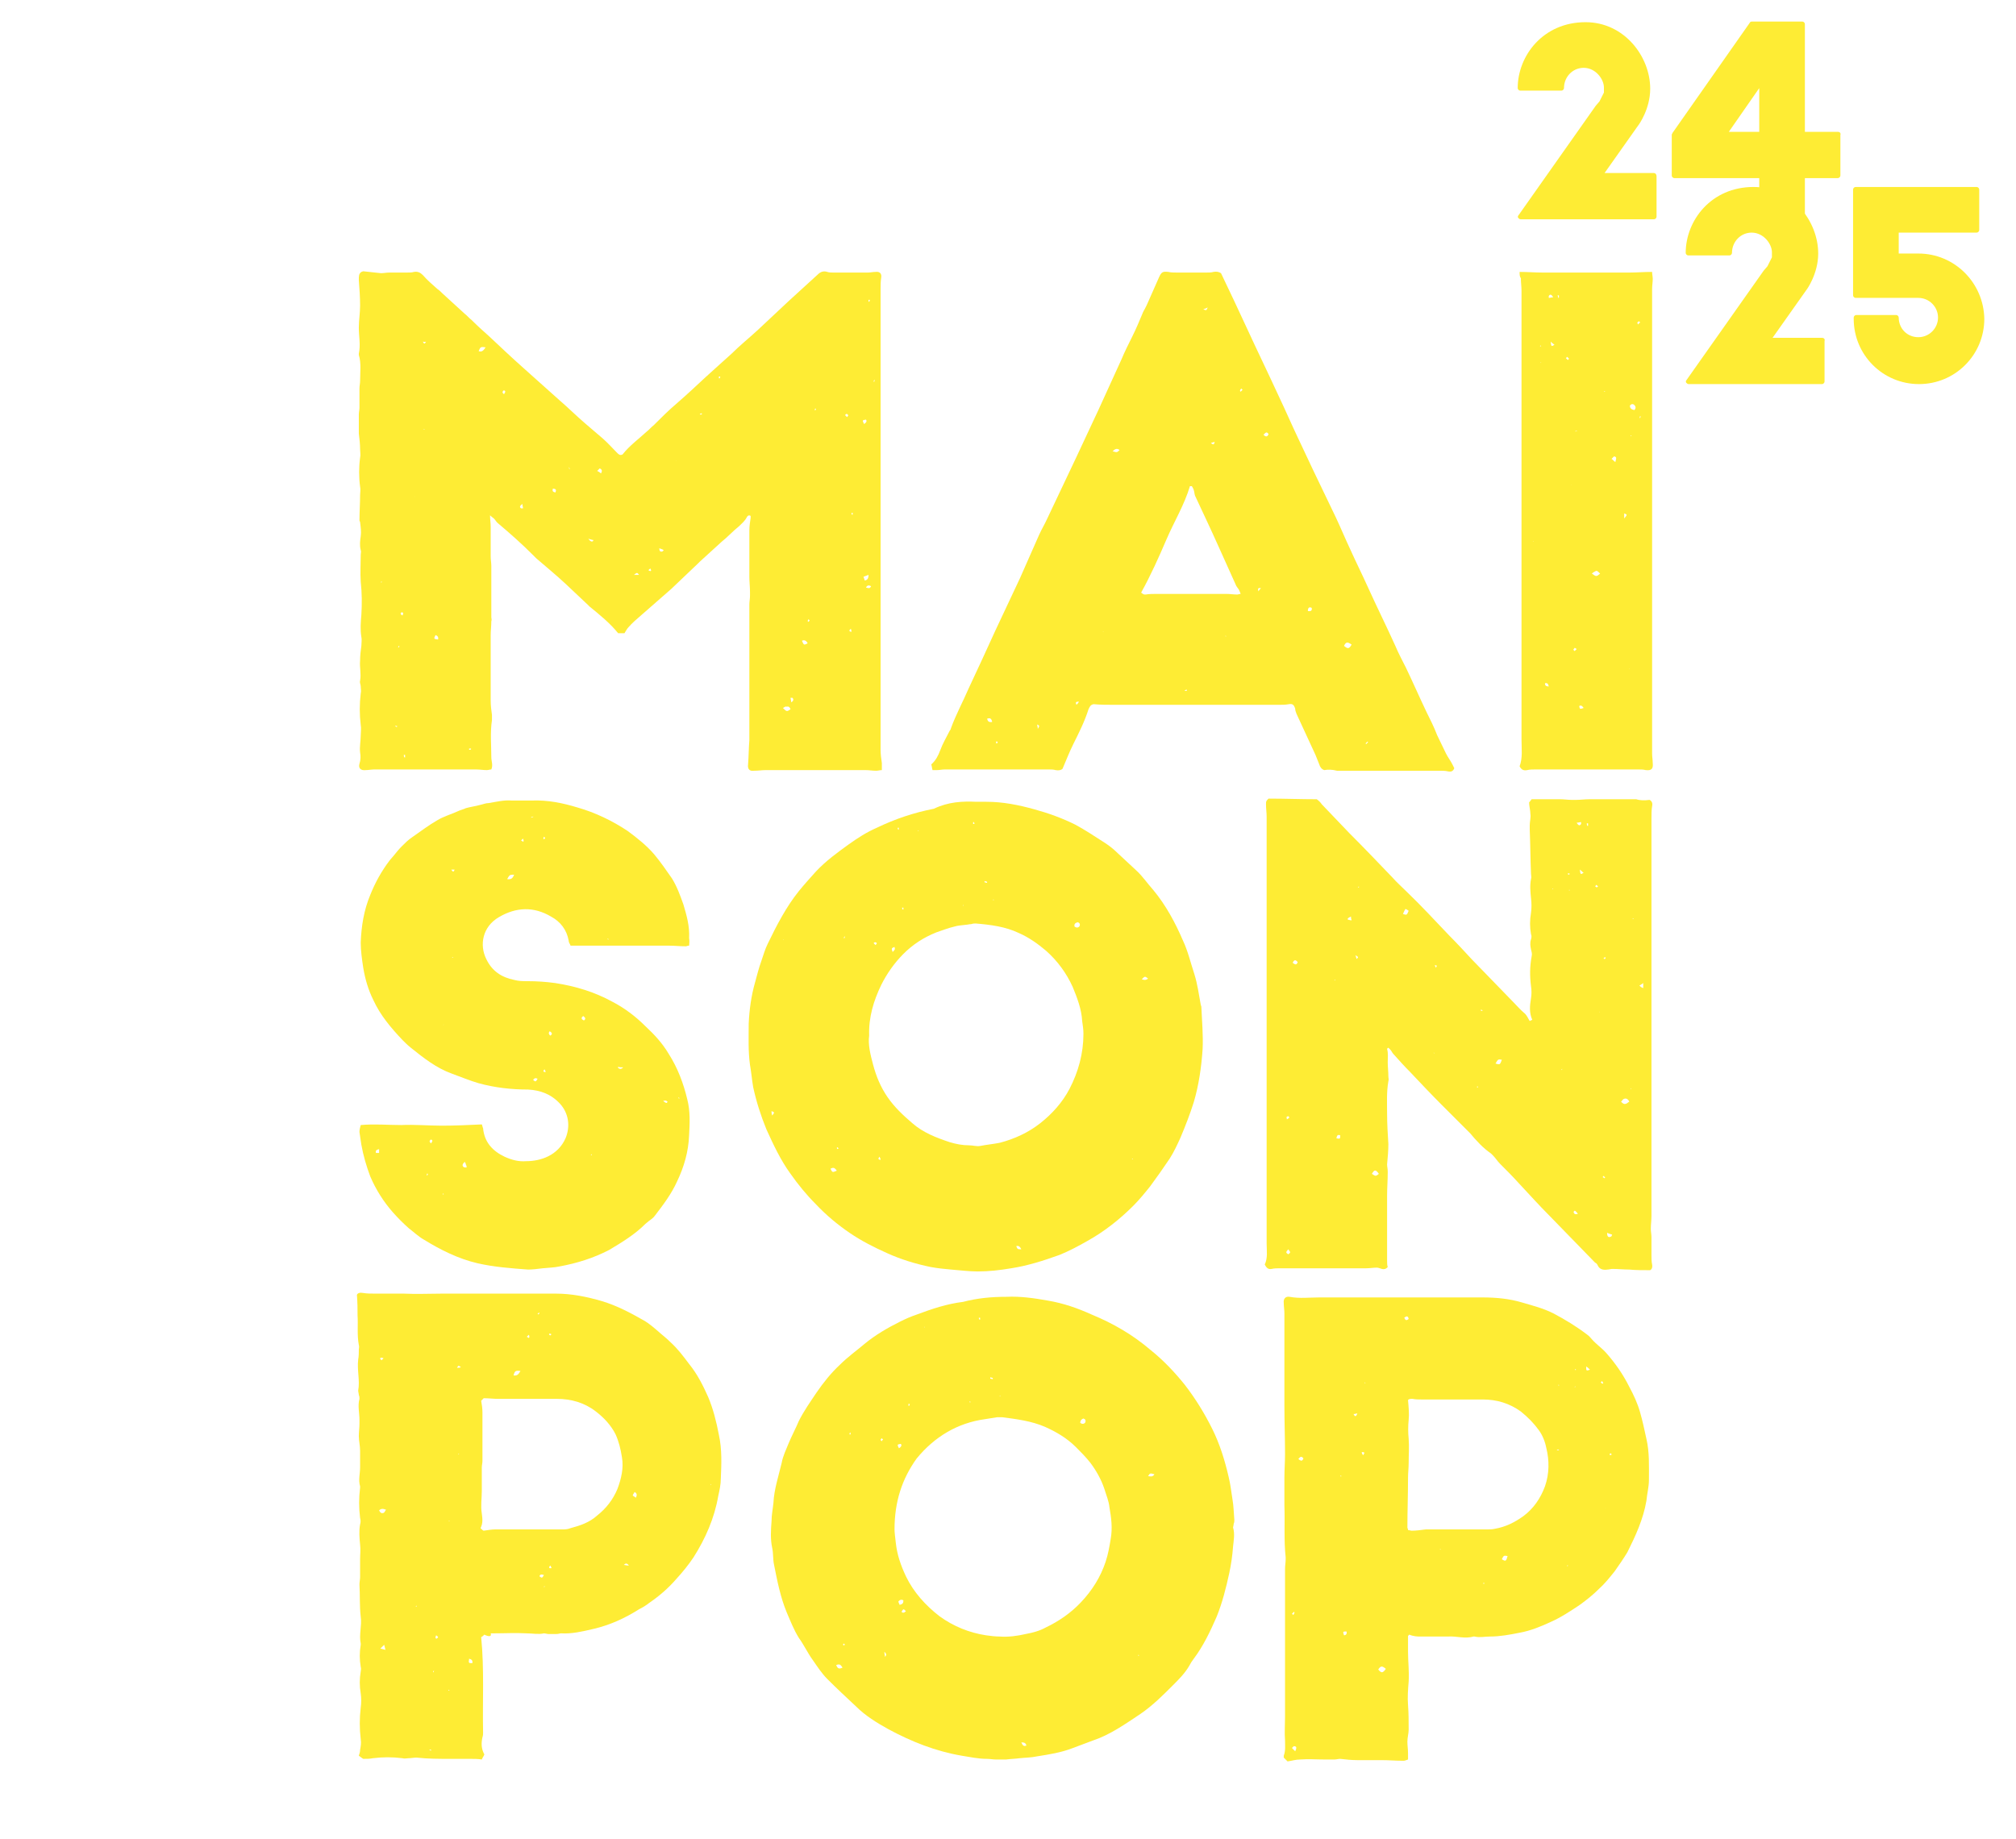
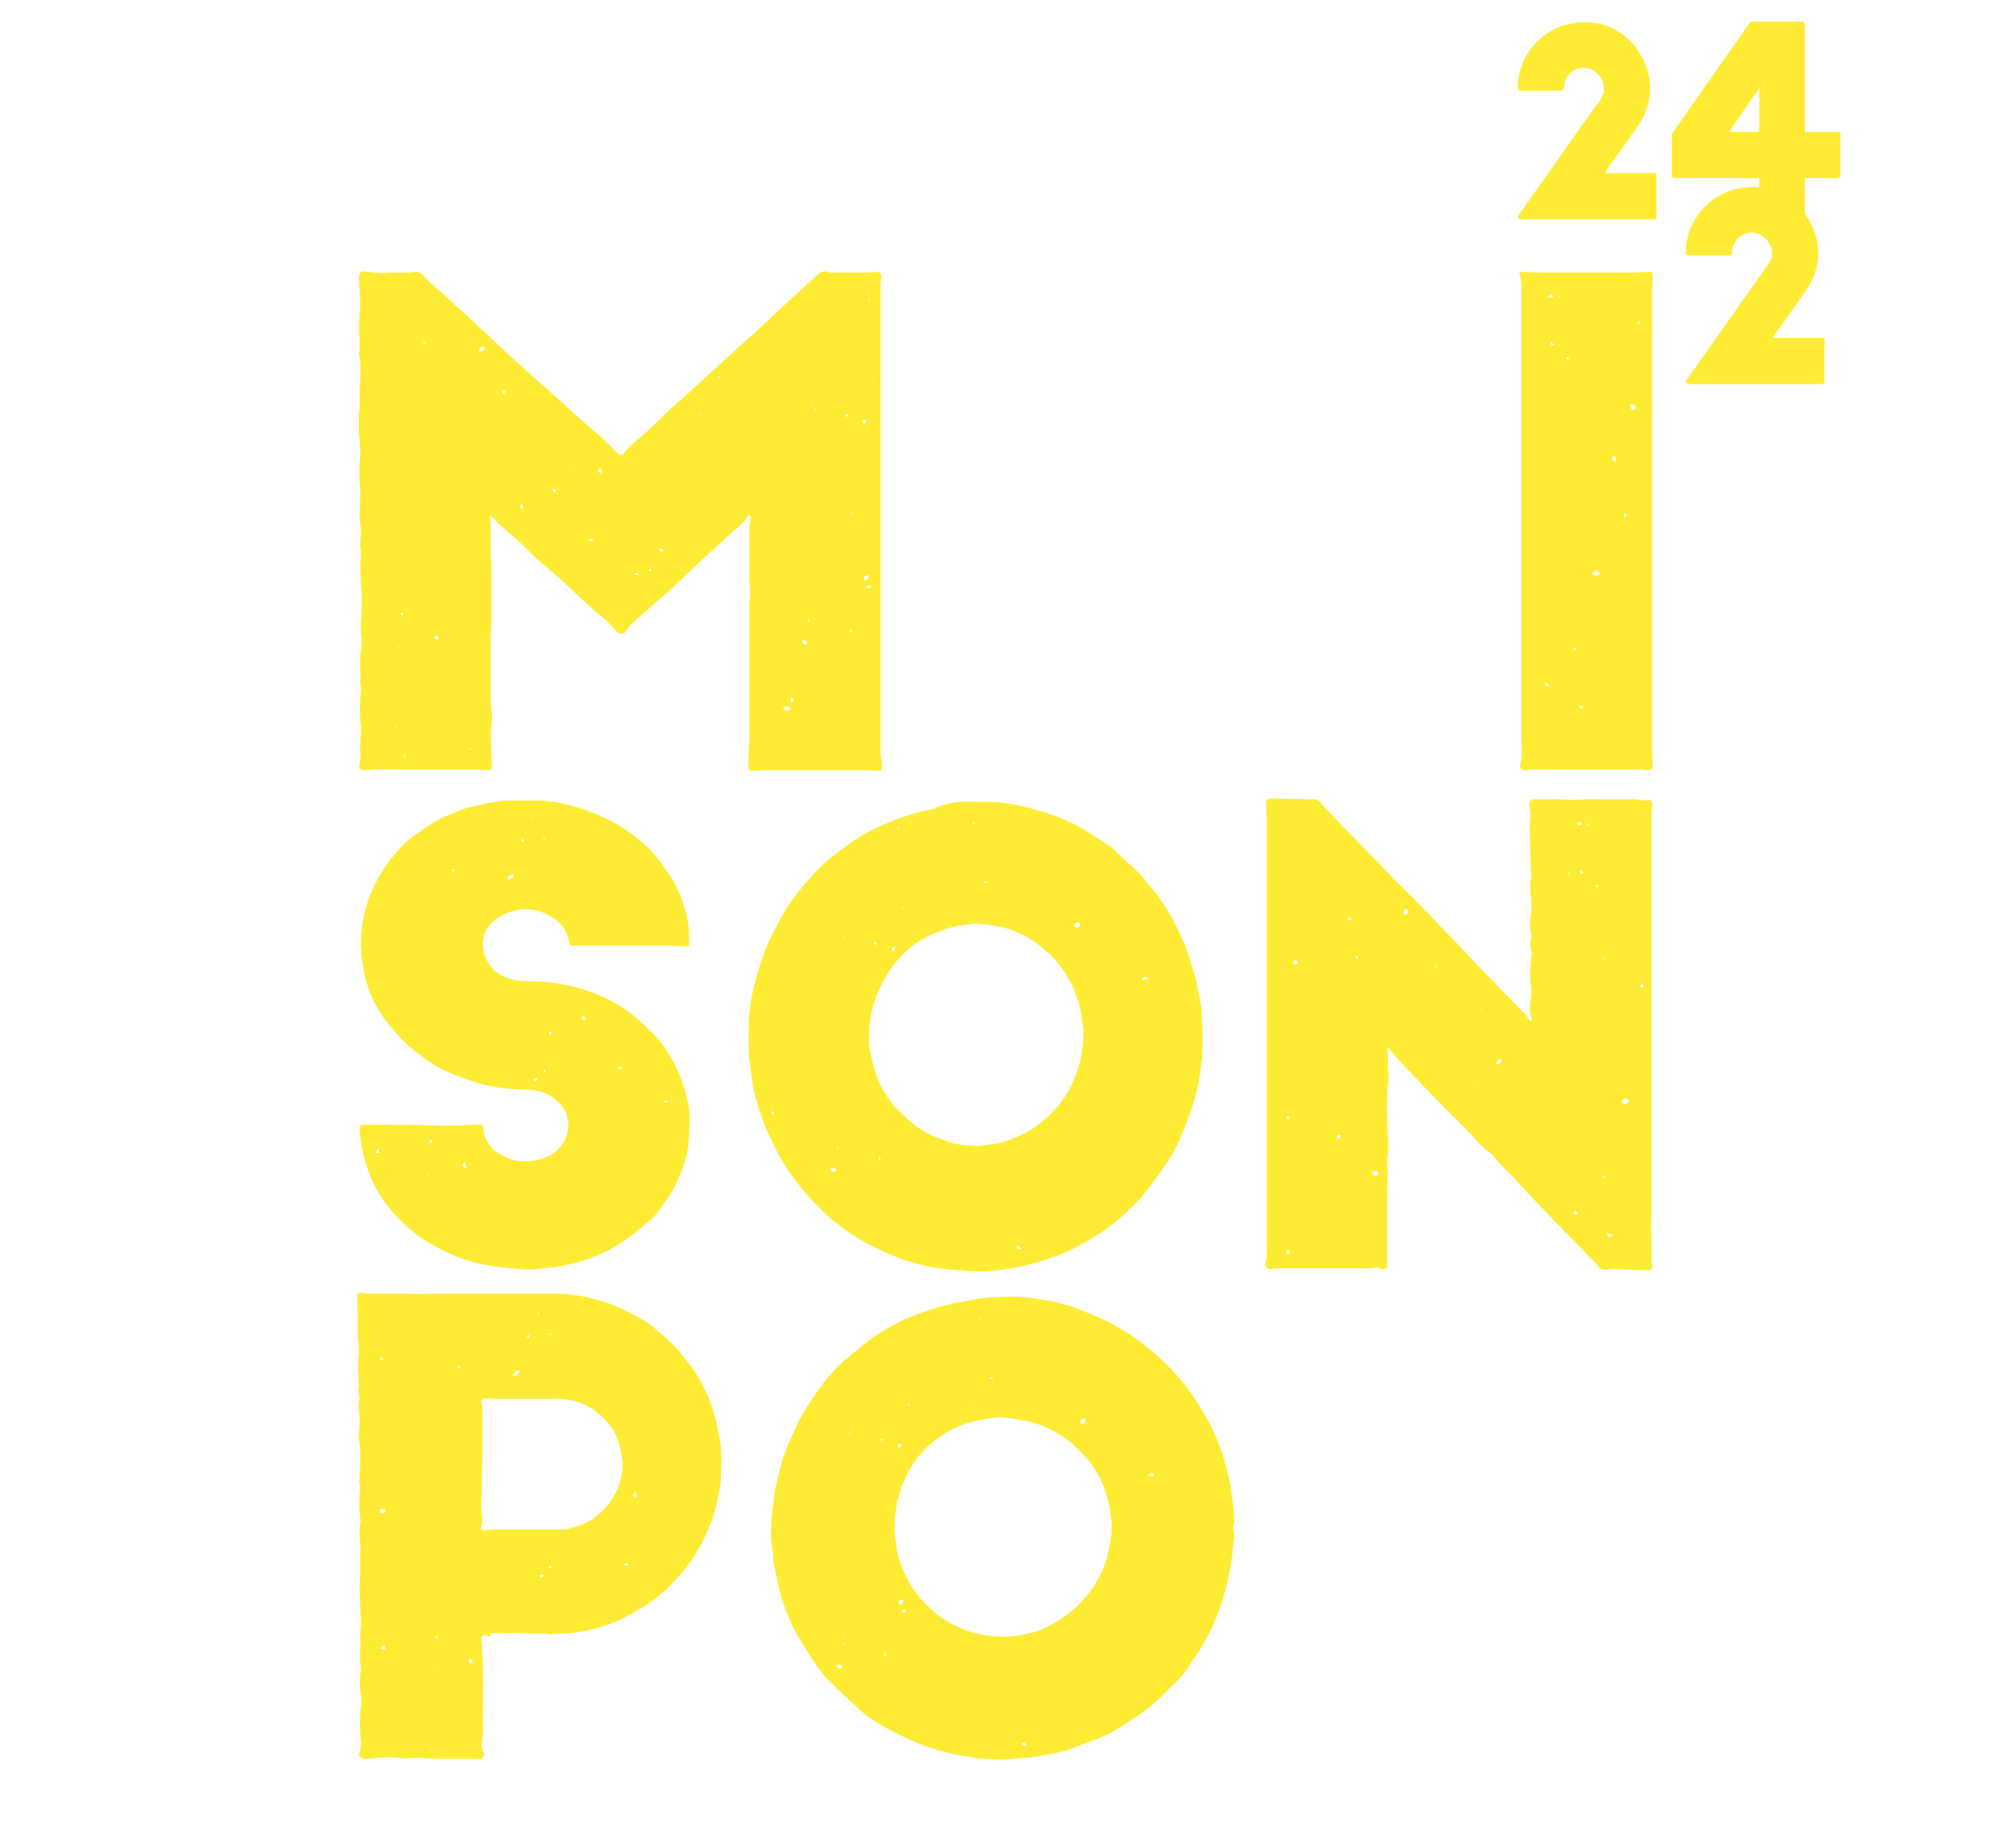
<svg xmlns="http://www.w3.org/2000/svg" version="1.1" id="Calque_1" x="0px" y="0px" viewBox="0 0 318 290.2" style="enable-background:new 0 0 318 290.2;" xml:space="preserve">
  <style type="text/css">
	.st0{fill:#FEEC34;}
</style>
  <g>
    <path class="st0" d="M155.3,272.3L155.3,272.3L155.3,272.3L155.3,272.3z M144.2,256.6L144.2,256.6L144.2,256.6L144.2,256.6z    M145.9,209.3l-0.1,0.1c0,0,0,0,0,0.1C145.8,209.4,145.9,209.4,145.9,209.3L145.9,209.3 M179.7,261.2c-0.1-0.1-0.1-0.1-0.1-0.1   s-0.1,0-0.1,0.1C179.5,261.2,179.5,261.2,179.7,261.2 M157.8,220.3L157.8,220.3c0-0.1-0.1-0.1-0.1-0.1v0.1   C157.7,220.3,157.7,220.3,157.8,220.3 M153.1,221.2l-0.1-0.1l-0.1,0.1C152.9,221.2,153,221.3,153.1,221.2   C153,221.3,153.1,221.3,153.1,221.2 M134,226.3c0,0,0.1,0,0.1,0.1c0-0.1,0.1-0.2,0.1-0.3c0,0-0.1,0-0.1-0.1   C134,226.1,134,226.2,134,226.3 M133.3,259.5c-0.1-0.1-0.2-0.2-0.2-0.2l-0.1,0.1c0,0.1,0,0.2,0.1,0.2   C133.1,259.6,133.2,259.5,133.3,259.5 M154.6,207.9c-0.1,0-0.1,0-0.2,0c0,0.1,0,0.2,0.1,0.3h0.1L154.6,207.9L154.6,207.9z    M156.2,217.3c0,0.1,0,0.1,0,0.2c0.1,0,0.3,0.1,0.4,0.1c0-0.1,0-0.1,0-0.2C156.5,217.4,156.3,217.3,156.2,217.3 M143.5,221.5   c-0.1,0-0.1,0-0.2,0c0,0.1,0,0.2,0,0.3h0.1C143.4,221.8,143.5,221.7,143.5,221.5 M139.3,227.1c-0.1-0.1-0.2-0.1-0.2-0.2   c-0.1,0.1-0.2,0.2-0.2,0.3c0.1,0.1,0.1,0.1,0.2,0.2C139.1,227.3,139.2,227.2,139.3,227.1 M139.6,261.4c0.3-0.3,0.2-0.5-0.1-0.8   C139.5,261,139.6,261.2,139.6,261.4 M142.9,254.2c-0.4-0.4-0.4-0.4-0.7,0.1C142.4,254.5,142.6,254.5,142.9,254.2 M161.1,274.9   c0.2,0.4,0.3,0.7,0.8,0.5C161.8,275,161.6,274.9,161.1,274.9 M141.8,228.5c0.3-0.2,0.5-0.4,0.3-0.7   C141.5,227.9,141.5,227.9,141.8,228.5 M182.1,232.6c-0.7-0.2-0.7-0.2-1,0.3C181.4,232.9,181.8,233.1,182.1,232.6 M132.9,263.1   c-0.3-0.5-0.5-0.6-1-0.4C132.1,263.2,132.3,263.4,132.9,263.1 M141.9,253.2c0.5-0.1,0.6-0.3,0.6-0.7c-0.3-0.2-0.6-0.1-0.8,0.2   C141.8,252.9,141.8,253,141.9,253.2 M170.4,224.5c0.3,0.2,0.6,0.2,0.8-0.1c0.1-0.3,0-0.5-0.3-0.6   C170.6,223.9,170.4,224.1,170.4,224.5 M141.1,241.3c0,0.4,0.1,1.3,0.2,2.1c0.2,1.9,0.8,3.6,1.6,5.3c1.2,2.5,3.1,4.6,5.3,6.3   c2.2,1.6,4.7,2.6,7.3,3c0.7,0.1,1.5,0.2,2.2,0.2c1.4,0.1,2.8-0.1,4.1-0.4c1.1-0.2,2.2-0.5,3.1-1c2.1-1,4-2.3,5.6-4   c1.8-1.9,3.1-4,3.9-6.4c0.4-1.2,0.6-2.4,0.8-3.6c0.3-1.7,0.1-3.3-0.2-5c-0.1-1-0.5-1.9-0.8-2.9c-0.5-1.5-1.3-2.9-2.2-4.1   c-0.7-0.9-1.5-1.7-2.3-2.5c-1.4-1.4-3.1-2.4-4.9-3.2c-2.1-0.9-4.4-1.2-6.7-1.5c-0.2,0-0.5,0-0.8,0c-0.7,0.1-1.3,0.2-1.9,0.3   c-4.4,0.6-8,2.8-10.8,6.2C142.3,233.3,141.1,236.9,141.1,241.3 M158.8,204.6c2.1-0.1,4.3,0.2,6.5,0.6c2.4,0.4,4.7,1.2,6.9,2.2   c3.4,1.4,6.5,3.2,9.3,5.6c2,1.6,3.8,3.5,5.4,5.5c1.7,2.2,3.1,4.5,4.3,6.9s2,5,2.6,7.6c0.3,1.2,0.4,2.3,0.6,3.5   c0.2,1.1,0.2,2.2,0.3,3.3c0,0.2,0,0.4-0.1,0.6c0,0.2-0.1,0.5-0.1,0.6c0.3,1,0.1,2,0,3c-0.1,1.4-0.3,2.8-0.6,4.2   c-0.5,2.3-1.1,4.7-2,6.9c-1,2.3-2.1,4.6-3.6,6.6c-0.3,0.4-0.5,0.7-0.7,1.1c-0.7,1.2-1.6,2.1-2.6,3.1c-1.6,1.6-3.2,3.2-5.1,4.5   c-2.4,1.6-4.8,3.3-7.5,4.2c-1.1,0.4-2.1,0.8-3.2,1.2c-1.8,0.7-3.7,1-5.6,1.3c-0.9,0.2-1.9,0.2-2.8,0.3c-0.7,0.1-1.4,0.1-2.1,0.2   c-0.5,0-1.1,0-1.6,0s-0.9-0.1-1.4-0.1c-1.4,0-2.7-0.3-4-0.5c-4.1-0.7-7.9-2.2-11.6-4.2c-1.8-1-3.6-2.1-5.1-3.6   c-1.5-1.4-3-2.8-4.5-4.3c-0.9-0.9-1.6-2-2.3-3c-0.8-1.1-1.4-2.4-2.2-3.5c-0.8-1.3-1.3-2.6-1.9-4c-1-2.4-1.5-5-2-7.5   c-0.2-0.9-0.1-1.8-0.3-2.7c-0.3-1.4-0.2-2.8-0.1-4.2c0-1,0.2-1.9,0.3-2.9c0.1-2.1,0.8-4.2,1.3-6.3c0.2-1.1,0.7-2.1,1.1-3.1   c0.5-1.2,1.1-2.3,1.6-3.5c0.8-1.6,1.8-3,2.8-4.5c1.1-1.6,2.3-3.1,3.7-4.4c1.2-1.2,2.6-2.2,3.9-3.3c1.7-1.4,3.6-2.5,5.6-3.5   c0.8-0.4,1.7-0.8,2.6-1.1c2.4-0.9,4.8-1.7,7.3-2C154.2,204.8,156.4,204.6,158.8,204.6" />
-     <path class="st0" d="M204.4,209.3L204.4,209.3L204.4,209.3L204.4,209.3z M228.2,247.2L228.2,247.2L228.2,247.2L228.2,247.2z    M246.7,222.3L246.7,222.3L246.7,222.3L246.7,222.3z M253.3,237.9C253.2,237.9,253.2,238,253.3,237.9c0,0.1,0,0.1,0,0.1   S253.3,238,253.3,237.9L253.3,237.9 M247.3,246.9L247.3,246.9c-0.1,0.1-0.1,0.1-0.1,0.2c0,0,0,0,0.1,0   C247.3,247,247.3,247,247.3,246.9 M225.3,249.5C225.2,249.5,225.2,249.5,225.3,249.5C225.2,249.4,225.2,249.4,225.3,249.5    M248.5,218.7l-0.1,0.1c0,0,0,0,0,0.1C248.5,218.8,248.5,218.8,248.5,218.7C248.6,218.7,248.5,218.7,248.5,218.7 M227.3,244.5   l-0.1-0.1c0,0,0,0-0.1,0C227.1,244.4,227.2,244.5,227.3,244.5C227.2,244.5,227.2,244.5,227.3,244.5 M248.6,216.1l-0.1-0.1l-0.1,0.1   c0.1,0,0.1,0.1,0.2,0.1C248.5,216.2,248.5,216.2,248.6,216.1 M211.6,232.9l-0.1-0.1l-0.1,0.1C211.5,232.9,211.5,233,211.6,232.9   C211.6,233,211.6,233,211.6,232.9 M215.4,218.2l-0.1-0.1l-0.1,0.1C215.2,218.2,215.3,218.2,215.4,218.2   C215.3,218.3,215.4,218.2,215.4,218.2 M245.9,218.7C245.9,218.6,245.9,218.6,245.9,218.7c0-0.1,0-0.1,0-0.2c0,0,0,0-0.1,0   C245.8,218.6,245.9,218.6,245.9,218.7 M234.1,249.7H234c0,0.1,0,0.2,0,0.2h0.1V249.7z M254.2,229.5c0-0.1,0-0.1-0.1-0.2   c-0.1,0-0.2,0.1-0.2,0.1v0.1C254,229.6,254.1,229.6,254.2,229.5 M252.7,217.9c-0.1,0.1-0.1,0.1-0.2,0.2c0.1,0.1,0.2,0.2,0.3,0.2   l0.1-0.1C252.8,218.1,252.8,218,252.7,217.9 M245.6,228.7v0.1h0.3v-0.1H245.6z M203.8,254.6c0.1,0.1,0.1,0.1,0.2,0.2   c0.1-0.1,0.1-0.2,0.2-0.4l-0.1-0.1C204,254.4,203.9,254.5,203.8,254.6 M215,229.6c0.3-0.4,0.3-0.5-0.2-0.5   C214.8,229.3,214.9,229.4,215,229.6 M214.1,223c-0.2,0-0.3,0.1-0.6,0.1C213.7,223.5,213.9,223.6,214.1,223 M250.2,215.6   c0,0.7,0,0.7,0.6,0.5C250.6,215.9,250.4,215.7,250.2,215.6 M222.2,208.1c-0.1-0.5-0.3-0.5-0.7-0.2   C221.7,208.3,221.8,208.4,222.2,208.1 M204.8,230.2c0.4,0.3,0.6,0.4,0.8-0.1C205.3,229.7,205.1,229.8,204.8,230.2 M203.8,275.8   c0.2,0.2,0.3,0.3,0.5,0.5c0.3-0.6,0.2-0.8-0.2-0.8C204,275.6,203.9,275.6,203.8,275.8 M212.4,257.4c-0.6,0-0.6,0-0.4,0.6   C212.3,258,212.5,257.8,212.4,257.4 M237.8,245.5c-0.6-0.1-0.6-0.1-0.9,0.5C237.5,246.4,237.6,246.3,237.8,245.5 M217.4,263.4   c0.5,0.6,0.7,0.6,1.2-0.1C218,262.8,217.8,262.8,217.4,263.4 M222.1,220.9c0.1,1.2,0.2,2.2,0.1,3.1c-0.1,1-0.1,2,0,3   c0.1,1.3,0,2.5,0,3.8c0,0.8-0.1,1.6-0.1,2.3c0,2.6-0.1,5.3-0.1,7.9c0,0.1,0.1,0.2,0.1,0.4c0.2,0,0.4,0.1,0.6,0.1   c0.7,0,1.4-0.1,2.2-0.2c3.2,0,6.4,0,9.6,0c0.4,0,0.9,0,1.3-0.1c1.7-0.3,3.1-1,4.5-2c1.6-1.2,2.7-2.8,3.4-4.7c0.7-2,0.7-4.1,0.2-6.1   c-0.2-1-0.6-2-1.2-2.8c-0.8-1.1-1.7-2-2.8-2.9c-1.8-1.3-3.8-1.9-6-1.9c-3.2,0-6.4,0-9.6,0c-0.5,0-1,0-1.5-0.1   C222.5,220.7,222.2,220.7,222.1,220.9 M222.3,257.9c-0.1,0.1-0.2,0.2-0.2,0.2c0,1,0,1.7,0,2.5c0,1.6,0.2,3.1,0.1,4.7   c-0.1,1.2-0.2,2.5-0.1,3.7c0.1,1.3,0.1,2.6,0.1,3.9c0,0.6-0.2,1.2-0.2,1.9c0,0.6,0.1,1.2,0.1,1.8c0,0.3,0,0.6,0,1   c-0.3,0.1-0.5,0.2-0.7,0.2c-1.2,0-2.3-0.1-3.5-0.1c-1.3,0-2.5,0-3.8,0c-0.9,0-1.8-0.1-2.7-0.2c-0.3,0-0.6,0.1-0.9,0.1   c-0.5,0-1.1,0-1.6,0c-1.3,0-2.5-0.1-3.8,0c-0.7,0-1.3,0.2-2,0.3c-0.2-0.2-0.4-0.4-0.6-0.6c0-0.2,0-0.2,0-0.3   c0.3-0.8,0.2-1.6,0.2-2.4c-0.1-1.2,0-2.5,0-3.7c0-3.1,0-6.2,0-9.3c0-4.7,0-9.4,0-14.1c0-0.5,0.1-1,0.1-1.5c0-0.1,0-0.2,0-0.3   c-0.3-2.7-0.1-5.5-0.2-8.2c0-1.5,0-3,0-4.4c0-1.2,0.1-2.4,0.1-3.7c0-2.5-0.1-5.1-0.1-7.6c0-4.9,0-9.8,0-14.6c0-0.5-0.1-1.1-0.1-1.6   c-0.1-0.7,0.3-1.1,0.9-1c1.6,0.3,3.1,0.1,4.7,0.1c8.6,0,17.2,0,25.8,0c2.1,0,4.2,0.2,6.2,0.8c1.7,0.5,3.3,0.9,4.9,1.7   c1.9,1,3.7,2.1,5.4,3.4c0.3,0.2,0.5,0.5,0.7,0.7c0.7,0.8,1.6,1.4,2.3,2.2c1.4,1.6,2.6,3.3,3.6,5.3c0.7,1.3,1.3,2.6,1.7,4   c0.4,1.4,0.7,2.8,1,4.2c0.5,2.1,0.4,4.3,0.4,6.5c0,1.1-0.3,2.2-0.4,3.3c-0.5,2.9-1.7,5.5-3,8.1c-0.6,1-1.3,2-2,3   c-0.8,1-1.6,2-2.5,2.8c-0.9,0.9-1.9,1.7-3,2.5c-1.5,1-3,2-4.6,2.7c-1.5,0.7-3.2,1.4-4.9,1.7c-1.5,0.3-3.1,0.6-4.7,0.6   c-0.8,0-1.6,0.2-2.4,0c-0.1,0-0.1,0-0.2,0c-1.3,0.4-2.7-0.1-4,0c-1.3,0-2.6,0-4,0c-0.1,0-0.3,0-0.4,0   C223.7,258.2,223,258.2,222.3,257.9" />
    <path class="st0" d="M109.7,219.9L109.7,219.9L109.7,219.9L109.7,219.9z M70.9,239.9L70.9,239.9C70.8,239.9,70.8,239.9,70.9,239.9   c-0.1,0-0.1,0-0.1,0.1C70.9,240,70.9,240,70.9,239.9 M112.2,234.2L112.2,234.2C112.2,234.1,112.1,234.1,112.2,234.2   c-0.1,0-0.1,0-0.1,0.1C112.2,234.3,112.2,234.2,112.2,234.2 M70.9,266.7l-0.1-0.1l-0.1,0.1C70.8,266.7,70.8,266.8,70.9,266.7   C70.9,266.8,70.9,266.8,70.9,266.7 M86,250.3C86,250.3,86,250.2,86,250.3c-0.1,0-0.1,0-0.2,0c0,0,0,0,0,0.1   C86,250.3,86,250.3,86,250.3 M72.4,229.3l-0.1,0.1c0,0,0,0,0,0.1C72.4,229.4,72.4,229.4,72.4,229.3L72.4,229.3 M65.7,253.3   L65.7,253.3c-0.1,0.1-0.1,0.1-0.1,0.2h0.1C65.7,253.5,65.7,253.4,65.7,253.3 M87,210.5c-0.1,0-0.2-0.1-0.3-0.1l-0.1,0.1   c0,0.1,0.1,0.1,0.2,0.2C86.9,210.6,86.9,210.6,87,210.5 M84.8,207.2c0,0.1,0.1,0.1,0.1,0.2c0.1-0.1,0.1-0.1,0.2-0.2   c0,0,0-0.1-0.1-0.1C85,207.2,84.9,207.2,84.8,207.2 M67.8,276c0,0,0,0.1-0.1,0.1c0.1,0,0.2,0.1,0.3,0.1c0,0,0-0.1,0.1-0.1   C68,276.1,67.9,276.1,67.8,276 M68.5,263.5L68.5,263.5c-0.1,0.1-0.2,0.2-0.2,0.3c0,0,0.1,0,0.1,0.1   C68.4,263.6,68.5,263.5,68.5,263.5 M83.4,210.6c-0.1,0.1-0.2,0.2-0.3,0.3c0.1,0.1,0.2,0.1,0.3,0.2l0.1-0.1   C83.5,210.8,83.5,210.7,83.4,210.6 M72.7,215.7c-0.4-0.3-0.4-0.3-0.6,0.1C72.3,215.8,72.5,215.8,72.7,215.7 M86.8,247   c-0.3,0.3-0.2,0.5,0.2,0.4C86.9,247.2,86.9,247.1,86.8,247 M68.8,258c-0.1,0.2-0.1,0.3-0.1,0.4s0.2,0.2,0.2,0.1   c0.1-0.1,0.2-0.1,0.2-0.2C69.1,258.2,68.9,258.1,68.8,258 M98.4,246.9c0.2,0,0.4,0.1,0.8,0.1C98.9,246.6,98.7,246.6,98.4,246.9    M60.5,214.3c-0.2-0.1-0.3-0.1-0.4-0.1s-0.2,0.2-0.1,0.2c0.1,0.1,0.1,0.2,0.2,0.2C60.3,214.5,60.4,214.4,60.5,214.3 M60.8,260.3   c-0.1-0.3-0.1-0.5-0.2-0.8c-0.2,0.2-0.4,0.4-0.6,0.6C60.4,260.2,60.5,260.2,60.8,260.3 M85.1,248.7c0.4,0.3,0.4,0.3,0.7-0.2   C85.5,248.4,85.2,248.3,85.1,248.7 M74.5,262.4c0.1-0.4-0.1-0.6-0.5-0.7C73.9,262.4,73.9,262.4,74.5,262.4 M100.3,236.3   c0.2-0.4,0.2-0.7-0.2-0.9c-0.1,0.2-0.2,0.3-0.3,0.5C99.9,236.1,100.1,236.1,100.3,236.3 M82.1,216.3c-0.8-0.1-0.9,0-1.1,0.7   C81.6,217.1,81.8,216.8,82.1,216.3 M59.8,238.3c0.2,0.4,0.4,0.5,0.7,0.4c0.2-0.1,0.2-0.3,0.4-0.5C60.4,238,60.1,238,59.8,238.3    M75.9,221c0.1,0.6,0.2,1.2,0.2,1.8c0,2.6,0,5.2,0,7.7c0,0.3-0.1,0.7-0.1,1c0,0.7,0,1.4,0,2.1c0,0.5,0,1.1,0,1.6   c0,1.2-0.2,2.4,0,3.6c0.1,0.8,0.2,1.5-0.2,2.3c0.2,0.2,0.4,0.4,0.5,0.4c0.7-0.1,1.3-0.2,1.8-0.2c3.5,0,7,0,10.5,0   c0.5,0,0.9,0,1.4-0.2c1.5-0.4,3-0.9,4.2-2c1.4-1.1,2.5-2.5,3.2-4.2c0.6-1.6,1-3.3,0.7-5c-0.2-1.3-0.5-2.5-1-3.6   c-0.7-1.4-1.8-2.6-3.1-3.6c-1.8-1.4-3.9-2-6.2-2c-3.1,0-6.2,0-9.3,0c-0.7,0-1.4-0.1-2.2-0.1C76.1,220.8,76,220.9,75.9,221    M76.4,257.9c-0.2,0.2-0.3,0.3-0.5,0.4c0.5,5,0.2,10.1,0.3,15.1c0,0.2,0,0.4-0.1,0.7c-0.2,0.9-0.2,1.8,0.3,2.7   c-0.1,0.3-0.3,0.5-0.4,0.8c-0.6-0.1-1.2-0.1-1.7-0.1c-1.1,0-2.1,0-3.2,0c-1.8,0-3.6,0-5.4-0.2c-0.4,0-0.9,0.1-1.3,0.1   c-0.3,0-0.6,0.1-0.9,0c-1.6-0.2-3.1-0.2-4.7,0c-0.5,0.1-0.9,0.1-1.5,0.1c-0.2-0.1-0.4-0.3-0.7-0.5c0.1-0.3,0.2-0.6,0.2-0.9   c0.1-0.6,0.2-1.1,0.1-1.7c-0.2-1.7-0.2-3.3,0-5c0.1-0.7,0.1-1.5,0-2.2c-0.2-1.2-0.2-2.3,0-3.5c0-0.2,0.1-0.4,0-0.7   c-0.2-1.2-0.2-2.3,0-3.5c0-0.1,0-0.1,0-0.2c-0.3-1.4,0.2-2.8,0-4.2c-0.2-1.7-0.1-3.4-0.2-5.1c0-0.4,0.1-0.8,0.1-1.2   c0-0.3,0-0.7,0-1c0-0.6,0-1.2,0-1.8c0-0.8,0.1-1.5,0-2.3c-0.1-1.1-0.2-2.1,0-3.2c0.1-0.3,0.1-0.7,0-1c-0.2-1.6-0.2-3.2,0-4.8   c0-0.1,0-0.1,0-0.2c-0.3-1,0-2,0-3c0-0.9,0-1.7,0-2.6c0-0.8-0.2-1.6-0.2-2.3s0.1-1.3,0.1-2c0-0.2,0-0.4,0-0.6c0-1.1-0.3-2.2,0-3.3   c0-0.2,0-0.4-0.1-0.6c0-0.2-0.1-0.5-0.1-0.7c0.3-1.6-0.2-3.2,0-4.9c0.1-0.5,0.1-1.1,0.1-1.6c0-0.2,0.1-0.4,0-0.7   c-0.3-1.6-0.1-3.1-0.2-4.7c0-1,0-1.9-0.1-3.2c0.1-0.3,0.5-0.4,1-0.3c0.6,0.1,1.2,0.1,1.9,0.1c1.5,0,3,0,4.5,0c2,0.1,4,0,6,0   s4,0,6,0h6c2,0,4,0,6,0c2.5,0,4.9,0.5,7.3,1.2c2.3,0.7,4.4,1.8,6.5,3c0.9,0.5,1.8,1.3,2.6,2c0.6,0.5,1.2,1,1.7,1.5   c1.1,1,2,2.2,2.9,3.4c1.3,1.6,2.2,3.4,3,5.2c0.8,1.9,1.3,3.9,1.7,6c0.5,2.3,0.4,4.6,0.3,6.9c0,0.9-0.2,1.8-0.4,2.7   c-0.6,3.5-2,6.7-3.9,9.7c-0.8,1.2-1.7,2.3-2.7,3.4c-1.3,1.5-2.7,2.7-4.3,3.8c-0.5,0.4-1,0.7-1.6,1c-2.2,1.4-4.6,2.5-7.2,3.1   c-1.7,0.4-3.4,0.8-5.1,0.7c-0.2,0-0.4,0.1-0.7,0.1c-0.4,0-0.9,0-1.3,0c-0.2,0-0.5-0.1-0.7-0.1c-0.9,0.2-1.8,0-2.7,0   c-1.8-0.1-3.5,0-5.3,0c-0.1,0-0.3,0-0.4,0C77.6,258.3,77,258.2,76.4,257.9" />
    <path class="st0" d="M221,145L221,145L221,145L221,145z M242.7,148L242.7,148L242.7,148L242.7,148z M227.3,169L227.3,169L227.3,169   L227.3,169z M245.8,144L245.8,144L245.8,144L245.8,144z M246.4,168.6L246.4,168.6c0,0.1-0.1,0.1-0.1,0.2c0,0,0,0,0.1,0V168.6z    M247.6,140.4L247.6,140.4c-0.1,0-0.1,0-0.1,0s0,0,0,0.1C247.6,140.5,247.6,140.5,247.6,140.4 M257.3,171.8L257.3,171.8   c0-0.1-0.1-0.1-0.1-0.1s0,0,0,0.1C257.2,171.8,257.2,171.8,257.3,171.8 M252.3,159.6C252.3,159.6,252.3,159.7,252.3,159.6   c0,0.1,0,0.1,0,0.1C252.3,159.7,252.4,159.7,252.3,159.6C252.4,159.6,252.3,159.6,252.3,159.6 M226.3,166.2l-0.1-0.1c0,0,0,0-0.1,0   C226.2,166.1,226.2,166.2,226.3,166.2L226.3,166.2 M257.7,145l-0.1-0.1l-0.1,0.1C257.5,145,257.6,145,257.7,145   C257.6,145.1,257.7,145,257.7,145 M210.7,154.6C210.6,154.6,210.6,154.6,210.7,154.6c-0.1,0-0.1,0-0.2,0c0,0,0,0,0,0.1   C210.6,154.7,210.6,154.6,210.7,154.6 M233,171.6h0.1c0-0.1,0-0.1,0-0.2H233C233,171.5,233,171.6,233,171.6 M245,140.3L245,140.3   c0-0.1-0.1-0.1-0.1-0.1v0.1H245 M214.4,139.9C214.4,139.9,214.4,139.8,214.4,139.9c-0.1,0-0.1,0-0.2,0c0,0,0,0,0,0.1   C214.4,140,214.4,139.9,214.4,139.9 M247.6,137.9c0,0,0-0.1-0.1-0.1c0,0-0.1,0-0.2,0c0,0.1,0,0.1,0.1,0.2   C247.5,138,247.6,137.9,247.6,137.9 M252.9,151.2c0.1,0,0.1,0.1,0.2,0.1s0.1-0.1,0.2-0.2c-0.1,0-0.1-0.1-0.2-0.1   C253.1,151.1,253,151.2,252.9,151.2 M233.8,159.5c0,0,0-0.1,0.1-0.1c-0.1,0-0.2-0.1-0.3-0.1c0,0,0,0.1-0.1,0.1   C233.6,159.4,233.7,159.5,233.8,159.5 M253,185.5c-0.1,0.1-0.1,0.1-0.2,0.2c0.1,0.1,0.2,0.1,0.3,0.2l0.1-0.1   C253.1,185.7,253,185.6,253,185.5 M251.8,139.6c-0.1,0.1-0.1,0.2-0.2,0.2c0.1,0.1,0.2,0.2,0.3,0.2c0.1-0.1,0.1-0.1,0.2-0.2   C252,139.8,251.9,139.7,251.8,139.6 M250.5,129.9c-0.1,0-0.1,0-0.2,0c0,0.1,0,0.3,0.1,0.4h0.1L250.5,129.9L250.5,129.9z    M226.5,152.7c0.2-0.4,0.2-0.4-0.2-0.4C226.4,152.5,226.5,152.6,226.5,152.7 M203.4,176.3c-0.1-0.1-0.1-0.1-0.2-0.2   c-0.3,0.1-0.3,0.1-0.2,0.5C203.2,176.5,203.3,176.4,203.4,176.3 M213.8,150.7c0.1,0.2,0.1,0.4,0.2,0.6   C214.3,151,214.3,151,213.8,150.7 M259.2,155.9v-0.8c-0.3,0.2-0.4,0.3-0.6,0.4C258.9,155.8,259,155.8,259.2,155.9 M248.4,191   c-0.1,0.1-0.1,0.1-0.2,0.2c0.1,0.2,0.1,0.5,0.7,0.3C248.7,191.3,248.6,191.1,248.4,191 M213.1,144.6c-0.2,0.1-0.4,0.2-0.5,0.3v0.2   c0.2,0,0.3,0.1,0.6,0.1C213.1,144.9,213.1,144.8,213.1,144.6 M249.2,137.2c0.1,0.8,0.1,0.8,0.6,0.5   C249.6,137.6,249.5,137.4,249.2,137.2 M249.4,130c0-0.1,0-0.2,0-0.3c-0.2,0-0.4,0.1-0.7,0.1C249,130.3,249.2,130.3,249.4,130    M253.5,194.5c0,0.6,0.2,0.8,0.6,0.6c0.1,0,0.1-0.1,0.2-0.3C254.1,194.7,253.9,194.7,253.5,194.5 M203.9,151.9   c0.4,0.3,0.6,0.4,0.8-0.1C204.3,151.3,204.1,151.5,203.9,151.9 M210.8,179.6c0.6,0.1,0.6,0.1,0.6-0.5   C211,179,210.9,179.1,210.8,179.6 M203.2,197.1c-0.4,0.5-0.4,0.5,0,0.8C203.6,197.6,203.6,197.6,203.2,197.1 M221.3,144.2   c0.6,0.2,0.6,0.2,0.9-0.5c-0.1-0.1-0.3-0.2-0.5-0.3C221.5,143.7,221.4,144,221.3,144.2 M235.9,167.8c0.7,0.2,0.7,0.2,1-0.6   C236.3,167.1,236.3,167.1,235.9,167.8 M217.5,185.2c-0.5-0.7-0.7-0.7-1.1,0C217,185.6,217,185.6,217.5,185.2 M257,173.8   c-0.2-0.4-0.5-0.6-0.9-0.4c-0.2,0.1-0.2,0.3-0.4,0.4C256.2,174.4,256.5,174.2,257,173.8 M260.2,126.2c0.4,0.2,0.5,0.6,0.4,1   c-0.1,0.6-0.1,1.2-0.1,1.9c0,20.9,0,41.8,0,62.7c0,0.7-0.1,1.4-0.1,2.1c0,0.4,0.1,0.9,0.1,1.3c0,1,0,2,0,2.9c0,0.5,0,0.9,0.1,1.4   s-0.1,0.8-0.3,0.9c-1.2,0-2.3,0-3.3-0.1c-0.9,0-1.8-0.1-2.7-0.1c-0.2,0-0.5,0.1-0.7,0.1c-0.7,0.1-1.3,0-1.6-0.7   c-0.1-0.2-0.2-0.3-0.4-0.4c-2.4-2.5-4.8-4.9-7.2-7.4c-1.7-1.7-3.3-3.5-4.9-5.2c-0.9-1-1.9-2-2.9-3c-0.4-0.4-0.7-0.9-1.1-1.3   c-0.1-0.1-0.2-0.2-0.3-0.3c-1.3-0.9-2.3-2-3.3-3.2c-0.4-0.4-0.8-0.8-1.2-1.2c-1.1-1.1-2.2-2.2-3.3-3.3c-1.7-1.7-3.3-3.4-5-5.2   c-0.9-0.9-1.7-1.8-2.6-2.8c-0.2-0.2-0.3-0.5-0.5-0.7c-0.1-0.1-0.2-0.2-0.3-0.3c-0.1,0.1-0.2,0.1-0.2,0.2c0.2,0.7,0.1,1.4,0.1,2.1   c0,0.7,0.1,1.5,0.1,2.2c0,0.3,0.1,0.5,0,0.8c-0.3,1.7-0.2,3.4-0.2,5.1c0,1.6,0.1,3.2,0.2,4.8c0,1.1-0.1,2.1-0.2,3.2   c0,0.4,0.1,0.7,0.1,1.1c0,0.1,0,0.1,0,0.2c0,1.2-0.1,2.4-0.1,3.6c0,2.3,0,4.6,0,6.9c0,0.4,0,0.9,0,1.3c0,0.7,0,1.4,0,2.1   c0,0.4,0,0.7,0.1,1c-0.6,0.7-1.2,0.1-1.7,0.1c-0.6,0-1.1,0.1-1.7,0.1c-4.5,0-9.1,0-13.6,0c-0.4,0-0.9,0-1.3,0.1   c-0.5,0.1-0.8-0.1-1.1-0.7c0.5-1,0.3-2.2,0.3-3.3c0-22.4,0-44.9,0-67.3c0-0.7-0.1-1.3-0.1-2c0-0.5,0-0.5,0.4-0.9   c2.6,0,5.1,0.1,7.6,0.1c0.3,0.2,0.6,0.5,0.8,0.8c1.4,1.5,2.9,3,4.3,4.5c2.3,2.3,4.5,4.6,6.8,7c0.7,0.8,1.5,1.5,2.3,2.3   c2.3,2.2,4.5,4.6,6.7,6.9c1.2,1.2,2.4,2.5,3.6,3.8c2.2,2.3,4.4,4.5,6.6,6.8c0.5,0.5,1,1.1,1.6,1.6c0.4,0.3,0.6,0.8,0.9,1.3   c0.1-0.1,0.2-0.1,0.4-0.2c-0.5-1.1-0.4-2.2-0.2-3.4c0.1-0.6,0.1-1.3,0-1.9c-0.2-1.6-0.2-3.1,0.1-4.7c0.1-0.4,0-0.7-0.1-1.1   c-0.1-0.5-0.2-1,0-1.6c0.1-0.3,0.1-0.6,0-0.8c-0.2-1.1-0.2-2.2,0-3.4c0.1-0.7,0.1-1.5,0-2.3c-0.1-1-0.2-2,0-3c0.1-0.3,0-0.6,0-0.8   c-0.1-2.3-0.1-4.6-0.2-7c0-0.2,0-0.4,0-0.7c0-0.6,0.2-1.2,0.1-1.8c0-0.6-0.2-1.2-0.2-1.8c0.2-0.2,0.3-0.4,0.4-0.5   c1.6,0,3.1,0,4.5,0c0.6,0,1.2,0.1,1.8,0.1c0.2,0,0.4,0,0.7,0c0.7,0,1.4-0.1,2.1-0.1c2.5,0,4.9,0,7.4,0   C258.7,126.3,259.4,126.3,260.2,126.2" />
    <path class="st0" d="M168.7,149L168.7,149L168.7,149L168.7,149z M154.3,194L154.3,194L154.3,194L154.3,194z M178.5,182.8   C178.5,182.8,178.5,182.9,178.5,182.8c0.1,0,0.1,0.1,0.2,0.1c0,0,0,0,0-0.1H178.5z M144.9,131.1C145,131.1,145,131.1,144.9,131.1   c0-0.1-0.1-0.1-0.1-0.1s0,0,0,0.1C144.9,131.1,144.9,131.1,144.9,131.1 M152,143C152.1,143,152.1,143,152,143c0-0.1,0-0.1,0-0.2   c0,0,0,0-0.1,0C152,142.9,152,143,152,143 M156.8,142l-0.1-0.1l-0.1,0.1C156.7,142,156.8,142,156.8,142L156.8,142 M123.6,148.3   C123.6,148.2,123.6,148.2,123.6,148.3c0-0.1-0.1-0.1-0.1-0.1L123.6,148.3C123.5,148.2,123.5,148.3,123.6,148.3 M133.3,147.8   c0,0-0.1,0-0.1-0.1c0,0.1-0.1,0.2-0.1,0.3c0,0,0.1,0,0.1,0.1C133.2,148,133.2,147.9,133.3,147.8 M132.3,181.2   c-0.1-0.1-0.2-0.2-0.2-0.2l-0.1,0.1c0,0.1,0.1,0.2,0.1,0.2S132.2,181.2,132.3,181.2 M142.5,143.2c-0.1,0-0.2,0-0.2,0   c0,0.1,0,0.2,0.1,0.3h0.1L142.5,143.2z M155.3,139c0,0.1,0,0.1,0,0.2c0.1,0,0.3,0.1,0.4,0.1c0-0.1,0-0.1,0-0.2   C155.5,139.1,155.4,139,155.3,139 M141.8,130.6c-0.1,0-0.2,0-0.2,0c0,0.1,0,0.2,0.1,0.3h0.1C141.7,130.8,141.8,130.7,141.8,130.6    M137.8,148.8c0.1,0.1,0.2,0.2,0.3,0.3c0.1-0.1,0.2-0.2,0.2-0.3l-0.1-0.1C138,148.6,137.9,148.7,137.8,148.8 M153.5,130   c0.1,0,0.1,0,0.2,0c0-0.1,0-0.2-0.1-0.3h-0.1L153.5,130L153.5,130z M138.7,182.5c-0.2,0.4-0.2,0.4,0.2,0.5   C138.9,182.8,138.8,182.6,138.7,182.5 M121.8,176c0.4-0.5,0.4-0.5-0.1-0.7C121.7,175.6,121.7,175.7,121.8,176 M161.1,197.1   c-0.2-0.4-0.4-0.6-0.8-0.5C160.5,197.1,160.5,197.1,161.1,197.1 M140.8,150.2c0.4-0.4,0.4-0.4,0.3-0.8   C140.6,149.6,140.6,149.6,140.8,150.2 M181.1,154.4c-0.5-0.4-0.5-0.4-1,0.1C180.4,154.6,180.7,154.7,181.1,154.4 M132,184.7   c-0.3-0.4-0.5-0.6-1-0.3C131.3,185,131.3,185,132,184.7 M169.5,146.2c0.3,0.2,0.6,0.2,0.8-0.1c0.1-0.3,0-0.5-0.3-0.6   C169.6,145.6,169.4,145.8,169.5,146.2 M137.1,163.4c-0.2,1.4,0.2,3,0.6,4.5c0.5,1.9,1.2,3.6,2.3,5.2c1.1,1.6,2.5,2.9,3.9,4.1   c1.7,1.5,3.8,2.3,5.9,3c1,0.3,2,0.5,3.1,0.5c0.6,0,1.1,0.2,1.7,0.1c1-0.2,2.1-0.3,3.1-0.5c2.3-0.6,4.5-1.6,6.4-3.1s3.5-3.3,4.6-5.4   c1.4-2.7,2.2-5.6,2.2-8.7c0-0.7-0.1-1.3-0.2-2c-0.1-1.9-0.8-3.7-1.5-5.4c-1-2.2-2.4-4.1-4.2-5.7c-1.3-1.1-2.7-2.1-4.3-2.8   c-2.1-1-4.4-1.3-6.8-1.5c-0.2,0-0.4,0-0.7,0.1c-0.3,0-0.6,0.1-0.8,0.1c-0.7,0.1-1.3,0.1-1.9,0.3c-0.9,0.2-1.9,0.6-2.8,0.9   c-2,0.8-3.7,1.9-5.2,3.4c-1.4,1.4-2.6,3.1-3.5,4.9C137.8,157.9,137,160.5,137.1,163.4 M154,126.5c0.5,0,1.1,0,1.6,0   c2.6,0,5.1,0.5,7.6,1.2c2.2,0.6,4.4,1.4,6.4,2.4c1.5,0.8,3,1.8,4.4,2.7c0.8,0.5,1.6,1.1,2.3,1.8c1,0.9,1.9,1.8,2.9,2.7   s1.8,2.1,2.7,3.1c2,2.4,3.5,5.2,4.7,8c0.8,1.7,1.2,3.5,1.8,5.3c0.5,1.6,0.7,3.2,1,4.8c0,0.1,0.1,0.2,0.1,0.4   c0.1,2.2,0.3,4.4,0.2,6.6c-0.2,2.9-0.6,5.7-1.4,8.4c-0.6,1.9-1.3,3.7-2.1,5.6c-0.5,1.1-1,2.2-1.7,3.3c-1,1.5-2,2.9-3.1,4.4   c-0.8,1-1.7,2.1-2.6,3c-2.2,2.2-4.6,4.1-7.3,5.6c-1.4,0.8-2.9,1.6-4.4,2.2c-2.5,0.9-5,1.7-7.6,2.1c-1.8,0.3-3.5,0.5-5.3,0.5   c-1.4,0-2.8-0.2-4.2-0.3c-1.1-0.1-2.1-0.2-3.2-0.4c-2.4-0.5-4.7-1.2-6.9-2.2c-2-0.9-4-1.9-5.9-3.2s-3.7-2.8-5.3-4.5   c-1.5-1.5-2.8-3.1-4-4.8c-1.6-2.2-2.7-4.6-3.8-7c-0.9-2.2-1.6-4.4-2.1-6.7c-0.2-1.2-0.3-2.4-0.5-3.5c-0.3-2.2-0.2-4.3-0.2-6.5   c0.1-2.2,0.4-4.4,1-6.5c0.3-1.1,0.6-2.3,1-3.4c0.3-0.9,0.6-1.9,1-2.7c1.4-2.9,2.9-5.8,4.9-8.3c0.9-1.1,1.8-2.1,2.7-3.1   c1.6-1.7,3.4-3,5.2-4.3c1.4-1,2.8-1.9,4.4-2.6c2.9-1.4,5.9-2.4,9-3C149.6,126.5,151.8,126.4,154,126.5" />
    <path class="st0" d="M107.2,178.2L107.2,178.2L107.2,178.2L107.2,178.2z M70,161.7C70,161.6,70,161.6,70,161.7   C70,161.6,69.9,161.6,70,161.7c-0.1,0-0.1,0-0.1,0.1C69.9,161.7,70,161.7,70,161.7 M71.3,151l0.1,0.1l0.1-0.1   C71.5,151,71.4,151,71.3,151C71.4,151,71.3,151,71.3,151 M96,148.2l-0.1-0.1c0,0,0,0-0.1,0C95.9,148.2,95.9,148.3,96,148.2   C96,148.3,96,148.3,96,148.2 M107.1,173.1L107.1,173.1c-0.1,0.1-0.1,0.2,0,0.2c0,0,0,0,0.1,0C107.1,173.2,107.1,173.2,107.1,173.1    M70,188.4l-0.1-0.1l-0.1,0.1C69.9,188.4,69.9,188.5,70,188.4C70,188.5,70,188.5,70,188.4 M93.3,182.1l-0.1,0.1l0.1,0.1   C93.3,182.2,93.4,182.2,93.3,182.1C93.4,182.1,93.4,182.1,93.3,182.1 M83.8,128.9v0.1c0.1,0,0.2-0.1,0.3-0.1v-0.1   C84,128.9,83.9,128.9,83.8,128.9 M67.3,185.4c0,0,0.1,0,0.1,0.1c0-0.1,0.1-0.2,0.1-0.3c0,0-0.1,0-0.1-0.1   C67.4,185.2,67.3,185.3,67.3,185.4 M85.8,132c0,0.1-0.1,0.2-0.1,0.3l0.1,0.1c0.1,0,0.1-0.1,0.2-0.2C86,132.2,85.9,132.1,85.8,132    M82.5,132.3c-0.1,0.1-0.2,0.2-0.3,0.3c0.1,0.1,0.2,0.1,0.3,0.2l0.1-0.1C82.6,132.5,82.5,132.4,82.5,132.3 M71.2,137.2   c0.2,0.4,0.4,0.4,0.5,0H71.2z M85.9,168.7c-0.3,0.3-0.2,0.5,0.2,0.4C86,168.9,85.9,168.8,85.9,168.7 M68,180.4   c0.1-0.2,0.2-0.3,0.2-0.4c0-0.1-0.1-0.2-0.2-0.2s-0.2,0.1-0.2,0.2C67.7,180.1,67.8,180.2,68,180.4 M97.5,168.3c0,0.1,0,0.1,0,0.2   c0.2,0.1,0.4,0.3,0.8-0.1C97.9,168.4,97.7,168.4,97.5,168.3 M104.6,173.7c0.5,0.4,0.6,0.4,0.7,0.1C105,173.6,105,173.6,104.6,173.7    M84.1,170.4c0.4,0.3,0.4,0.3,0.7-0.2C84.6,170.1,84.3,170,84.1,170.4 M59.8,181.3c-0.4,0.1-0.6,0.2-0.5,0.6h0.5   C59.8,181.7,59.8,181.5,59.8,181.3 M86.7,162.7c-0.1,0.2-0.2,0.3-0.1,0.4c0,0.1,0.1,0.2,0.2,0.3C87.1,163.2,87.2,163,86.7,162.7    M92,160.3c-0.4,0.3-0.3,0.5,0.1,0.7C92.4,160.8,92.4,160.6,92,160.3 M73.3,183.3c-0.4,0.4-0.4,0.6-0.2,0.8   c0.1,0.1,0.3,0.1,0.5,0.1c0-0.2,0-0.3-0.1-0.4C73.5,183.6,73.4,183.5,73.3,183.3 M80,138.7c0.7,0.1,0.9-0.2,1.1-0.7   C80.4,138,80.4,138,80,138.7 M108.7,149.2c-0.3,0-0.4,0.1-0.5,0.1c-0.9,0-1.8-0.1-2.6-0.1c-4.8,0-9.7,0-14.5,0H90   c-0.1-0.3-0.3-0.5-0.3-0.8c-0.3-1.7-1.3-3-2.8-3.8c-2.7-1.6-5.5-1.5-8.2,0.1c-2.6,1.5-3.1,4.4-2,6.6c0.9,1.9,2.4,2.9,4.4,3.3   c0.7,0.2,1.4,0.2,2.1,0.2c1.5,0,2.9,0.1,4.4,0.3c3.2,0.5,6.2,1.4,9.1,3c1.9,1,3.6,2.3,5.1,3.8c1.4,1.3,2.7,2.7,3.7,4.4   c1.4,2.2,2.3,4.6,2.9,7.1c0.5,1.9,0.4,3.8,0.3,5.7c-0.1,2.6-0.8,5-1.9,7.3c-0.9,2-2.2,3.7-3.5,5.4c-0.2,0.3-0.6,0.6-0.9,0.8   c-0.2,0.2-0.4,0.3-0.6,0.5c-1.7,1.7-3.7,2.9-5.7,4.1c-2.5,1.3-5.1,2.1-7.8,2.6c-0.9,0.2-1.8,0.2-2.7,0.3c-0.8,0.1-1.6,0.2-2.3,0.2   c-2.7-0.2-5.4-0.4-8-1c-3-0.7-5.8-2.1-8.4-3.7c-0.9-0.5-1.6-1.2-2.4-1.8c-0.9-0.8-1.7-1.6-2.5-2.5c-1.5-1.7-2.7-3.6-3.6-5.7   c-0.6-1.6-1.1-3.3-1.4-5c-0.1-0.6-0.2-1.3-0.3-2c0-0.4,0.1-0.7,0.2-1.1c2.2-0.2,4.3,0,6.4,0c2.1-0.1,4.3,0.1,6.4,0.1   s4.2-0.1,6.3-0.2c0.1,0.2,0.1,0.4,0.2,0.6c0.2,2.2,1.5,3.6,3.4,4.5c1.1,0.5,2.2,0.8,3.4,0.7c2.3,0,5-0.9,6.2-3.6   c0.8-1.9,0.5-4-0.9-5.5s-3.1-2.1-5-2.2c-2.6,0-5.3-0.3-7.8-1c-1.4-0.4-2.8-1-4.2-1.5c-2.5-0.9-4.5-2.5-6.5-4.1   c-0.5-0.4-0.9-0.8-1.3-1.2c-1.8-1.9-3.5-3.9-4.6-6.3c-0.8-1.6-1.3-3.3-1.6-5.1c-0.2-1.3-0.4-2.7-0.4-4c0.1-2.6,0.5-5.1,1.5-7.5   c0.8-2,1.8-3.8,3.1-5.5c0.2-0.2,0.4-0.5,0.6-0.7c0.4-0.5,0.8-1,1.3-1.5s1-1,1.6-1.4c1.3-0.9,2.6-1.9,4-2.7c1-0.6,2.1-0.9,3.2-1.4   c0.4-0.2,0.9-0.3,1.3-0.5c0.7-0.2,1.5-0.3,2.2-0.5c0.5-0.1,0.9-0.3,1.4-0.3c1.2-0.2,2.4-0.5,3.6-0.4c1.1,0,2.1,0,3.2,0   c2.5-0.1,4.9,0.4,7.2,1.1c2.8,0.8,5.5,2.1,7.9,3.7c1.5,1.1,3,2.3,4.2,3.7c1,1.2,1.9,2.5,2.8,3.8c0.8,1.3,1.3,2.7,1.8,4.1   c0.5,1.7,1,3.4,0.9,5.3C108.8,148.6,108.7,148.9,108.7,149.2" />
    <path class="st0" d="M117.8,58.7L117.8,58.7L117.8,58.7L117.8,58.7z M119,63.7L119,63.7L119,63.7L119,63.7z M65.5,78.4   C65.5,78.3,65.4,78.3,65.5,78.4C65.4,78.4,65.4,78.4,65.5,78.4C65.4,78.4,65.4,78.4,65.5,78.4C65.4,78.4,65.4,78.4,65.5,78.4    M106.7,72.7C106.7,72.7,106.8,72.6,106.7,72.7C106.7,72.6,106.7,72.6,106.7,72.7C106.6,72.6,106.6,72.7,106.7,72.7L106.7,72.7    M60.2,91.7L60.2,91.7c-0.1,0.1-0.1,0.1-0.1,0.2h0.1C60.2,91.9,60.2,91.8,60.2,91.7 M66.8,67.8L66.8,67.8H67   C66.9,67.7,66.9,67.7,66.8,67.8C66.8,67.7,66.8,67.7,66.8,67.8 M118.9,64.9L118.9,64.9h0.2C119,64.9,119,64.9,118.9,64.9   L118.9,64.9 M65.4,105.1L65.4,105.1v0.2C65.4,105.2,65.4,105.2,65.4,105.1L65.4,105.1 M134.5,80.9c-0.1,0-0.1,0-0.2,0.1   c0,0.1,0.1,0.2,0.1,0.2h0.1C134.5,81.1,134.5,81,134.5,80.9 M89.8,73.7L89.8,73.7c-0.1,0.1,0,0.2,0,0.3h0.1   C89.8,73.9,89.8,73.8,89.8,73.7 M62.3,114.5L62.3,114.5c0.1,0.1,0.2,0.2,0.3,0.2c0,0,0-0.1,0.1-0.1   C62.5,114.5,62.4,114.5,62.3,114.5 M138,60c0,0-0.1,0-0.1-0.1c0,0.1-0.1,0.2-0.1,0.3c0,0,0.1,0,0.1,0.1   C137.9,60.2,137.9,60.1,138,60 M63,101.9C63,101.9,62.9,101.9,63,101.9c-0.1,0-0.2,0.1-0.2,0.2c0,0,0.1,0,0.1,0.1   C62.9,102.1,63,102,63,101.9 M128.7,64.5c0,0-0.1,0-0.1-0.1c0,0.1-0.1,0.2-0.1,0.3h0.1C128.7,64.7,128.7,64.6,128.7,64.5    M127.5,97.7c0,0.1-0.1,0.2-0.1,0.3l0.1,0.1c0.1,0,0.1-0.1,0.2-0.2C127.7,97.8,127.6,97.8,127.5,97.7 M63.9,119.1   c-0.1,0-0.1,0-0.2,0c0,0.1,0,0.3,0.1,0.4h0.1C63.9,119.5,63.9,119.1,63.9,119.1z M74,118.1c0,0.1,0,0.1,0,0.2c0.1,0,0.2,0,0.3-0.1   v-0.1H74z M133.3,65.5c0.1,0.1,0.2,0.2,0.3,0.3c0.1-0.1,0.2-0.2,0.2-0.3c-0.1-0.1-0.1-0.1-0.2-0.2   C133.4,65.3,133.4,65.4,133.3,65.5 M110.7,65.4c0-0.1,0-0.1,0-0.2c-0.1,0-0.2,0.1-0.3,0.1v0.1H110.7z M137.2,47.3   c-0.1,0-0.1,0-0.2,0c0,0.1,0,0.2,0,0.3h0.1C137.2,47.5,137.2,47.4,137.2,47.3 M113.6,59.4c-0.1,0-0.1,0-0.2,0c0,0.1,0,0.2,0,0.3   h0.1C113.6,59.6,113.6,59.5,113.6,59.4 M134.2,99.2c-0.3,0.3-0.3,0.4,0.1,0.5C134.3,99.5,134.3,99.4,134.2,99.2 M66.7,53.9   c0.2,0.4,0.3,0.4,0.5,0C67,54,66.8,53.9,66.7,53.9 M102.3,90c0.4,0.2,0.5,0.1,0.3-0.3C102.4,89.8,102.3,89.9,102.3,90 M63.3,97   c0.1,0,0.1,0.1,0.2,0.1c0-0.1,0.1-0.2,0.1-0.3c0-0.1-0.1-0.2-0.2-0.2l-0.2,0.1C63.2,96.8,63.2,96.9,63.3,97 M92.8,85   c0.3,0.4,0.5,0.5,0.7,0.4c0,0,0.1-0.1,0.1-0.2C93.4,85.2,93.2,85.1,92.8,85 M79.5,62.2c0.1-0.2,0.2-0.3,0.2-0.4   c0-0.1-0.1-0.2-0.2-0.2s-0.2,0.1-0.2,0.2C79.2,61.9,79.3,62,79.5,62.2 M104,86.5c0,0.5,0.2,0.6,0.5,0.5c0,0,0.1-0.1,0.2-0.2   C104.4,86.6,104.2,86.6,104,86.5 M100,90.7h0.8C100.5,90.3,100.5,90.3,100,90.7 M124.8,110.8c0.4-0.2,0.4-0.5,0.2-0.7   c0,0-0.2,0-0.3,0C124.7,110.3,124.8,110.5,124.8,110.8 M87.6,77.7c0.2-0.4,0.1-0.6-0.4-0.6C87.1,77.5,87.2,77.6,87.6,77.7    M82.2,80.2c0.1,0,0.2,0,0.3,0c0-0.2-0.1-0.4-0.1-0.7C82,79.8,81.9,80,82.2,80.2 M136.6,92.7c0.4,0.1,0.6,0.2,0.8-0.2   C137.1,92.3,136.8,92.3,136.6,92.7 M136.3,66.9c0.3-0.2,0.5-0.4,0.3-0.7C136,66.3,136,66.3,136.3,66.9 M94.2,74.3   c0.2,0.1,0.4,0.2,0.6,0.4c0.2-0.4,0.2-0.6-0.2-0.8C94.5,74,94.4,74.1,94.2,74.3 M69.1,100.9c0.1-0.4-0.1-0.6-0.4-0.7   C68.4,100.8,68.4,100.8,69.1,100.9 M127.4,101.5c-0.2-0.4-0.5-0.6-0.9-0.4C126.8,101.8,126.8,101.8,127.4,101.5 M136.4,91.6   c0.4-0.1,0.6-0.3,0.6-0.9c-0.3,0.1-0.5,0.2-0.8,0.3C136.3,91.3,136.4,91.5,136.4,91.6 M76.6,54.8c-0.8-0.1-0.8-0.1-1.1,0.6   C76.1,55.6,76.3,55.2,76.6,54.8 M123.5,111.7c0.6,0.6,0.6,0.6,1.2,0.2c-0.1-0.3-0.3-0.5-0.6-0.4   C123.9,111.4,123.7,111.6,123.5,111.7 M57,42.9c0.1,0,0.2-0.1,0.3-0.1c0.9,0.1,1.9,0.2,2.8,0.3c0.4,0,0.9-0.1,1.3-0.1   c0.9,0,1.9,0,2.8,0c0.4,0,0.8,0,1.1-0.1c0.6-0.1,1,0.1,1.4,0.5c0.7,0.8,1.5,1.5,2.3,2.2c0.3,0.2,0.5,0.4,0.8,0.7   c1.2,1.1,2.3,2.1,3.5,3.2c0.4,0.3,0.7,0.7,1.1,1c0.9,0.9,1.9,1.8,2.8,2.6c1.7,1.6,3.5,3.3,5.3,4.9c1.9,1.7,3.8,3.4,5.7,5.1   c1.4,1.2,2.7,2.5,4.1,3.7c0.9,0.8,1.9,1.6,2.8,2.4c0.8,0.7,1.5,1.5,2.2,2.2c0.3,0.3,0.5,0.5,0.9,0.3c1.1-1.4,2.5-2.4,3.8-3.6   c0.4-0.3,0.7-0.7,1.1-1c1.2-1.2,2.4-2.4,3.7-3.5c1.5-1.3,3-2.7,4.5-4.1c1.4-1.3,2.8-2.5,4.1-3.7c1.3-1.3,2.8-2.5,4.2-3.8   c1.6-1.5,3.2-3,4.8-4.5c1.5-1.4,3.1-2.8,4.6-4.2c0.4-0.4,0.9-0.6,1.5-0.4c0.3,0.1,0.6,0.1,0.9,0.1c1.8,0,3.7,0,5.5,0   c0.4,0,0.8-0.1,1.2-0.1c0.7-0.1,1,0.3,0.9,0.9c-0.1,0.6-0.1,1.2-0.1,1.8c0,24.2,0,48.5,0,72.7c0,0.7,0.1,1.4,0.2,2.1   c0,0.3,0,0.7,0,1.1c-0.3,0-0.6,0.1-0.9,0.1c-0.6,0-1.1-0.1-1.7-0.1c-5.2,0-10.4,0-15.7,0c-0.6,0-1.2,0.1-1.9,0.1   c-0.7,0.1-1-0.3-0.9-1c0.1-1.3,0.1-2.6,0.2-3.8c0-0.3,0-0.6,0-0.9c0-6.8,0-13.7,0-20.5c0-0.5,0.1-0.9,0.1-1.4c0-0.2,0-0.4,0-0.6   c0-0.8-0.1-1.6-0.1-2.4c0-2.4,0-4.8,0-7.3c0-0.7,0.1-1.3,0.2-2c0-0.1,0-0.2,0-0.3c-0.3-0.2-0.5,0-0.6,0.2c-0.3,0.6-0.8,1-1.2,1.4   c-1,0.8-1.8,1.7-2.8,2.5c-1.1,1-2.3,2.1-3.4,3.1c-0.1,0.1-0.2,0.2-0.3,0.3c-1.4,1.3-2.8,2.7-4.2,4c-1.6,1.4-3.2,2.8-4.8,4.2   c-0.7,0.6-1.4,1.2-2,1.9c-0.2,0.2-0.4,0.6-0.6,0.9h-1c-1.3-1.6-2.9-2.9-4.5-4.2c-0.1-0.1-0.2-0.2-0.3-0.3c-1.2-1.1-2.3-2.2-3.5-3.3   c-1.5-1.4-3.1-2.7-4.6-4c-0.2-0.2-0.4-0.4-0.6-0.6c-1.7-1.7-3.5-3.3-5.4-4.9c-0.3-0.2-0.4-0.5-0.7-0.8c-0.1-0.1-0.3-0.2-0.6-0.5   c0,0.7,0.1,1.2,0.1,1.8c0,1.6,0,3.1,0,4.7c0,0.5,0.1,1,0.1,1.5c0,1.1,0,2.3,0,3.4c0,1.6,0,3.1,0,4.7c0,0.2,0.1,0.4,0,0.6   c0,0.8-0.1,1.5-0.1,2.2c0,3.5,0,6.9,0,10.4c0,0.7,0.1,1.5,0.2,2.2c0,0.3,0,0.6,0,0.8c-0.3,2-0.1,4-0.1,5.9c0,0.6,0.3,1.2,0,1.9   c-0.2,0-0.5,0.1-0.7,0.1c-0.6,0-1.1-0.1-1.7-0.1c-5.4,0-10.8,0-16.1,0c-0.4,0-0.9,0.1-1.3,0.1c-0.8,0.1-1.2-0.3-1-1   c0.2-0.6,0.2-1.2,0.1-1.8c-0.1-0.9,0.1-1.8,0.1-2.7c0-0.5,0.1-1.1,0-1.6c-0.2-1.7-0.2-3.3,0-5c0.1-0.4,0-0.7,0-1.1   c0-0.3-0.2-0.6-0.1-0.9c0.2-1.1-0.1-2.1,0-3.2c0-0.8,0.1-1.6,0.2-2.3c0-0.5,0.1-1,0-1.4c-0.2-1.2-0.1-2.3,0-3.5   c0.1-1.7,0.1-3.4-0.1-5.2c-0.1-1.4,0-2.9,0-4.3c0-0.2,0.1-0.5,0-0.7c-0.2-0.8-0.1-1.5,0-2.2s0-1.4-0.1-2.2c0-0.1-0.1-0.2-0.1-0.3   c0-1.3,0.1-2.7,0.1-4c0-0.4,0.1-0.9,0-1.3c-0.2-1.5-0.2-3.1,0-4.6c0.1-0.4,0-0.9,0-1.3c0-0.8-0.1-1.7-0.2-2.5c0-1,0-2,0-3   c0-0.4,0.1-0.7,0.1-1.1s0-0.8,0-1.2c0-0.6,0-1.2,0-1.8c0-0.4,0.1-0.8,0.1-1.2c0-1.4,0.2-2.8-0.2-4.1c0-0.1,0-0.1,0-0.2   c0.3-1.4,0-2.7,0-4.1c0-1.2,0.2-2.3,0.2-3.5c0-1.3-0.1-2.7-0.2-4C56.6,43.5,56.6,43.2,57,42.9" />
-     <path class="st0" d="M193.4,100.4L193.4,100.4c0-0.1-0.1-0.1-0.1-0.1s0,0,0,0.1C193.3,100.4,193.4,100.4,193.4,100.4 M174.1,99.6   H174v0.1C174,99.6,174.1,99.6,174.1,99.6L174.1,99.6z M157.2,116.9c0,0.1-0.1,0.2-0.1,0.3l0.1,0.1c0.1,0,0.1-0.1,0.2-0.2   C157.3,117.1,157.3,117,157.2,116.9 M215.8,117.1l-0.1-0.1c-0.1,0.1-0.2,0.2-0.3,0.3l0.1,0.1C215.6,117.3,215.7,117.2,215.8,117.1    M187.2,109c0-0.1,0-0.1,0-0.2c-0.1,0-0.2,0.1-0.3,0.1v0.1H187.2z M169.8,111.2c0.2-0.2,0.3-0.3,0.4-0.5   C169.7,110.7,169.6,110.8,169.8,111.2 M196,61.5c-0.1-0.1-0.1-0.1-0.2-0.2c-0.1,0.1-0.2,0.2-0.2,0.4l0.1,0.1   C195.8,61.7,195.9,61.6,196,61.5 M198.9,92.8c-0.5-0.1-0.5,0.1-0.4,0.5C198.6,93.1,198.7,93,198.9,92.8 M191,69.9   c0.4,0.3,0.5,0.3,0.6-0.2C191.4,69.8,191.2,69.8,191,69.9 M163.7,115c0.3-0.5,0.3-0.5-0.1-0.7C163.6,114.5,163.7,114.7,163.7,115    M190.5,48.5c-0.3,0.2-0.5,0.2-0.7,0.3C190.3,49,190.3,49,190.5,48.5 M199.3,68.6c0.3,0.3,0.6,0.4,0.8-0.1   C199.8,68,199.6,68.3,199.3,68.6 M156.5,113.9c-0.1-0.5-0.3-0.7-0.8-0.5C155.8,113.8,156,114,156.5,113.9 M206.3,96.4   c0.5,0.1,0.7-0.1,0.6-0.5C206.5,95.7,206.3,95.9,206.3,96.4 M175.5,71.2c0.7,0.2,0.7,0.2,1.1-0.2C176.2,70.7,175.9,70.8,175.5,71.2    M212,101.9c0.6,0.5,0.8,0.5,1.2-0.2C212.5,101.2,212.3,101.3,212,101.9 M188,76.7c-0.1,0-0.2,0-0.3,0c-0.9,3-2.5,5.6-3.7,8.4   s-2.5,5.7-4,8.4c0.4,0.3,0.4,0.3,0.7,0.3c0.6-0.1,1.2-0.1,1.9-0.1c3.6,0,7.2,0,10.8,0c0.6,0,1.2,0.1,1.8,0.1c0.1,0,0.3-0.1,0.5-0.1   c-0.1-0.3-0.2-0.5-0.3-0.7c-0.2-0.3-0.4-0.5-0.5-0.8c-0.9-2-1.8-4-2.7-6c-1.2-2.7-2.5-5.4-3.7-8c-0.1-0.3-0.1-0.6-0.2-0.9   C188.2,77,188.1,76.9,188,76.7 M208.9,121.5c-0.4-0.1-0.7-0.5-0.8-0.9c-0.2-0.5-0.4-1-0.6-1.5c-1-2.2-2-4.3-3-6.5   c-0.1-0.3-0.2-0.5-0.2-0.8c-0.2-0.6-0.4-0.8-1-0.7c-0.5,0.1-1,0.1-1.5,0.1c-8.7,0-17.4,0-26.1,0c-1.1,0-2.1,0-3.2-0.1   c-0.5,0.1-0.6,0.4-0.8,0.8c-0.6,1.9-1.5,3.7-2.4,5.5c-0.6,1.2-1.1,2.5-1.7,3.9c-0.2,0.2-0.6,0.3-1.1,0.2c-0.3-0.1-0.7-0.1-1-0.1   c-5.5,0-11,0-16.5,0c-0.4,0-0.8,0.1-1.2,0.1c-0.2,0-0.4,0-0.7,0c-0.1-0.3-0.1-0.6-0.2-0.9c0.7-0.6,1.1-1.4,1.4-2.2   c0.4-1.1,1-2.1,1.5-3.1c0.1-0.1,0.2-0.3,0.2-0.4c0.8-2.2,1.9-4.2,2.8-6.3c1.4-3,2.8-6,4.2-9.1c1.3-2.8,2.6-5.5,3.9-8.3   c1-2.3,2-4.5,3-6.8c0.4-0.9,0.9-1.7,1.3-2.6c1.5-3.2,3-6.3,4.5-9.5c1.2-2.6,2.4-5.1,3.6-7.7c1.2-2.6,2.4-5.3,3.6-7.9   c0.5-1.2,1.1-2.4,1.7-3.6c0.6-1.2,1.1-2.4,1.6-3.6c0.1-0.3,0.3-0.6,0.4-0.8c0.1-0.2,0.2-0.4,0.3-0.6c0.6-1.4,1.3-2.9,1.9-4.3   c0.4-0.9,0.6-1,1.5-0.9c0.4,0.1,0.9,0.1,1.3,0.1c1.6,0,3.1,0,4.7,0c0.4,0,0.8,0,1.1-0.1c0.5-0.1,0.9,0,1.2,0.2   c1.4,2.9,2.7,5.7,4,8.5c1.7,3.7,3.5,7.4,5.2,11.1c1,2.1,1.9,4.2,2.9,6.3c0.8,1.7,1.6,3.4,2.4,5.1c1.2,2.5,2.4,5,3.6,7.5   c0.8,1.7,1.5,3.4,2.3,5.1c0.9,2,1.9,4,2.8,6c1.4,3.1,2.9,6.1,4.3,9.2c0.5,1.2,1.1,2.3,1.7,3.5c1.1,2.3,2.1,4.6,3.2,6.9   c0.6,1.2,1.2,2.4,1.7,3.7c0.5,1,0.9,1.9,1.4,2.9c0.3,0.6,0.7,1.1,1,1.7c0.1,0.2,0.2,0.4,0.3,0.6c-0.2,0.5-0.5,0.6-1,0.5   c-0.4-0.1-0.9-0.1-1.3-0.1c-5.4,0-10.8,0-16.2,0C210.1,121.4,209.5,121.4,208.9,121.5" />
    <path class="st0" d="M255.1,91.1L255.1,91.1L255.1,91.1L255.1,91.1z M241.3,60.8L241.3,60.8L241.3,60.8L241.3,60.8z M257.1,105.6   C257.1,105.5,257.1,105.5,257.1,105.6c0-0.1-0.1-0.1-0.1-0.1v0.1C257,105.5,257.1,105.5,257.1,105.6 M252.7,88.4l-0.1,0.1   L252.7,88.4C252.7,88.5,252.7,88.5,252.7,88.4C252.7,88.5,252.7,88.4,252.7,88.4 M243.1,57.1l-0.1,0.1c0,0,0,0,0,0.1   C243,57.2,243.1,57.2,243.1,57.1L243.1,57.1 M241.9,85.4L241.9,85.4c-0.1,0-0.1,0-0.1,0C241.8,85.5,241.8,85.5,241.9,85.4   C241.8,85.5,241.9,85.4,241.9,85.4 M247.8,76.5C247.9,76.5,247.9,76.4,247.8,76.5c0-0.1,0-0.1-0.1-0.1   C247.8,76.4,247.8,76.4,247.8,76.5L247.8,76.5 M257.4,68.8L257.4,68.8c-0.1,0-0.1-0.1-0.2-0.1c0,0,0,0,0,0.1H257.4z M253,61.7   l0.1,0.1l0.1-0.1C253.1,61.7,253.1,61.7,253,61.7L253,61.7 M243.1,54.6l-0.1-0.1l-0.1,0.1C243,54.6,243,54.7,243.1,54.6   C243,54.7,243.1,54.6,243.1,54.6 M248.8,68L248.8,68c-0.1-0.1-0.2,0-0.3,0v0.1C248.6,68,248.7,68,248.8,68 M258.6,65.9   c0,0,0.1,0,0.1,0.1c0-0.1,0.1-0.2,0.1-0.3c0,0-0.1,0-0.1-0.1C258.7,65.7,258.7,65.8,258.6,65.9 M245.9,46.6c-0.1,0-0.1,0-0.2,0   c0,0.1,0.1,0.3,0.1,0.4h0.1L245.9,46.6L245.9,46.6z M247.2,56.3c-0.1,0.1-0.1,0.1-0.2,0.2c0.1,0.1,0.2,0.2,0.3,0.3l0.2-0.2   C247.4,56.5,247.3,56.4,247.2,56.3 M248.4,102.7c0.1-0.1,0.2-0.2,0.3-0.3c-0.1-0.1-0.2-0.1-0.3-0.2c-0.1,0.1-0.1,0.2-0.2,0.2   C248.2,102.6,248.3,102.7,248.4,102.7 M258.4,51.2c0.1-0.2,0.3-0.3,0.3-0.3c0-0.1-0.1-0.2-0.2-0.2c0,0-0.2,0.1-0.2,0.2   C258.2,50.9,258.3,51,258.4,51.2 M244.3,108.3c-0.1-0.4-0.2-0.6-0.6-0.5C243.7,108.1,243.8,108.3,244.3,108.3 M244.6,53.9   c0.1,0.8,0.1,0.8,0.6,0.5C245.1,54.3,244.9,54.2,244.6,53.9 M256.2,81.8c0.5-0.6,0.5-0.6,0-0.8V81.8z M244.3,46.7   c0,0.1,0,0.2,0,0.3c0.2,0,0.4-0.1,0.7-0.1C244.7,46.4,244.5,46.4,244.3,46.7 M249.8,111.7c-0.2-0.3-0.4-0.5-0.7-0.3   C249.2,111.9,249.2,111.9,249.8,111.7 M254.8,72.9c0.2-0.7,0.2-0.8-0.2-0.9c-0.1,0.1-0.2,0.2-0.4,0.4   C254.4,72.5,254.5,72.7,254.8,72.9 M257.8,64.7c0.3-0.3,0.2-0.6,0-0.8s-0.5-0.2-0.7,0.1C257.1,64.4,257.3,64.6,257.8,64.7    M251.1,90.5c0.7,0.5,0.7,0.5,1.3,0c-0.4-0.4-0.5-0.5-0.7-0.4C251.5,90.2,251.3,90.3,251.1,90.5 M239.7,42.9c1.3,0,2.4,0.1,3.6,0.1   c1.1,0,2.3,0,3.4,0h3.5h3.4c1.2,0,2.3,0,3.5,0c1.1,0,2.2-0.1,3.5-0.1c0,0.4,0.1,0.7,0.1,1.1c0,0.5-0.1,1.1-0.1,1.6   c0,24.4,0,48.9,0,73.3c0,0.5,0.1,1,0.1,1.5c0.1,0.9-0.2,1.2-1.1,1.1c-0.4-0.1-0.7-0.1-1.1-0.1c-5.5,0-10.9,0-16.4,0   c-0.4,0-0.8,0-1.2,0.1c-0.5,0.1-0.9,0-1.2-0.6c0.5-1.3,0.3-2.8,0.3-4.2c0-23.6,0-47.2,0-70.8c0-0.7-0.1-1.3-0.1-2   C239.7,43.6,239.7,43.4,239.7,42.9" />
  </g>
  <g>
    <g>
      <path class="st0" d="M260.9,27.3h-7.8l5.3-7.5c0.1-0.1,1.9-2.6,1.9-5.8c0-5.1-4.1-10.5-10.2-10.5c-6.7,0-10.7,5.3-10.7,10.4    c0,0.2,0.2,0.4,0.4,0.4h6.5c0.2,0,0.4-0.2,0.4-0.4c0-1.8,1.4-3.2,3.1-3.2c1.9,0,3.2,1.8,3.2,3.1v0.8l-0.7,1.4l-0.6,0.7l-12.2,17.3    c-0.1,0.1-0.1,0.3,0,0.4c0.1,0.1,0.2,0.2,0.4,0.2h21c0.2,0,0.4-0.2,0.4-0.4v-6.4C261.3,27.5,261.1,27.3,260.9,27.3z" />
      <path class="st0" d="M289.9,20.8h-5.2v-17c0-0.2-0.2-0.4-0.4-0.4h-8c-0.1,0-0.3,0.1-0.3,0.2L263.8,21c0,0.1-0.1,0.2-0.1,0.2v6.5    c0,0.2,0.2,0.4,0.4,0.4h13.4v6c0,0.2,0.2,0.4,0.4,0.4h6.4c0.2,0,0.4-0.2,0.4-0.4v-6h5.2c0.2,0,0.4-0.2,0.4-0.4v-6.4    C290.4,21,290.2,20.8,289.9,20.8z M272.7,20.8l4.8-6.9v6.9H272.7z" />
    </g>
    <g>
      <path class="st0" d="M287.4,53.3h-7.8l5.3-7.5c0.1-0.1,1.9-2.6,1.9-5.8c0-5.1-4.1-10.5-10.2-10.5c-6.7,0-10.7,5.3-10.7,10.4    c0,0.2,0.2,0.4,0.4,0.4h6.5c0.2,0,0.4-0.2,0.4-0.4c0-1.8,1.4-3.2,3.1-3.2c1.9,0,3.2,1.8,3.2,3.1v0.8l-0.7,1.4l-0.6,0.7l-12.2,17.3    c-0.1,0.1-0.1,0.3,0,0.4s0.2,0.2,0.4,0.2h21c0.2,0,0.4-0.2,0.4-0.4v-6.4C287.9,53.5,287.7,53.3,287.4,53.3z" />
-       <path class="st0" d="M302.6,40h-3.1v-3.3h12.3c0.2,0,0.4-0.2,0.4-0.4v-6.4c0-0.2-0.2-0.4-0.4-0.4h-19.1c-0.2,0-0.4,0.2-0.4,0.4    v16.7c0,0.2,0.2,0.4,0.4,0.4h9.9c1.7,0,3.1,1.4,3.1,3.1c0,1.7-1.4,3.1-3.1,3.1c-1.8,0-3.1-1.4-3.1-3.1c0-0.2-0.2-0.4-0.4-0.4h-6.3    c-0.2,0-0.4,0.2-0.4,0.4v0.2c0,5.7,4.6,10.3,10.3,10.3c5.7,0,10.3-4.6,10.3-10.3C312.9,44.6,308.3,40,302.6,40z" />
    </g>
  </g>
</svg>